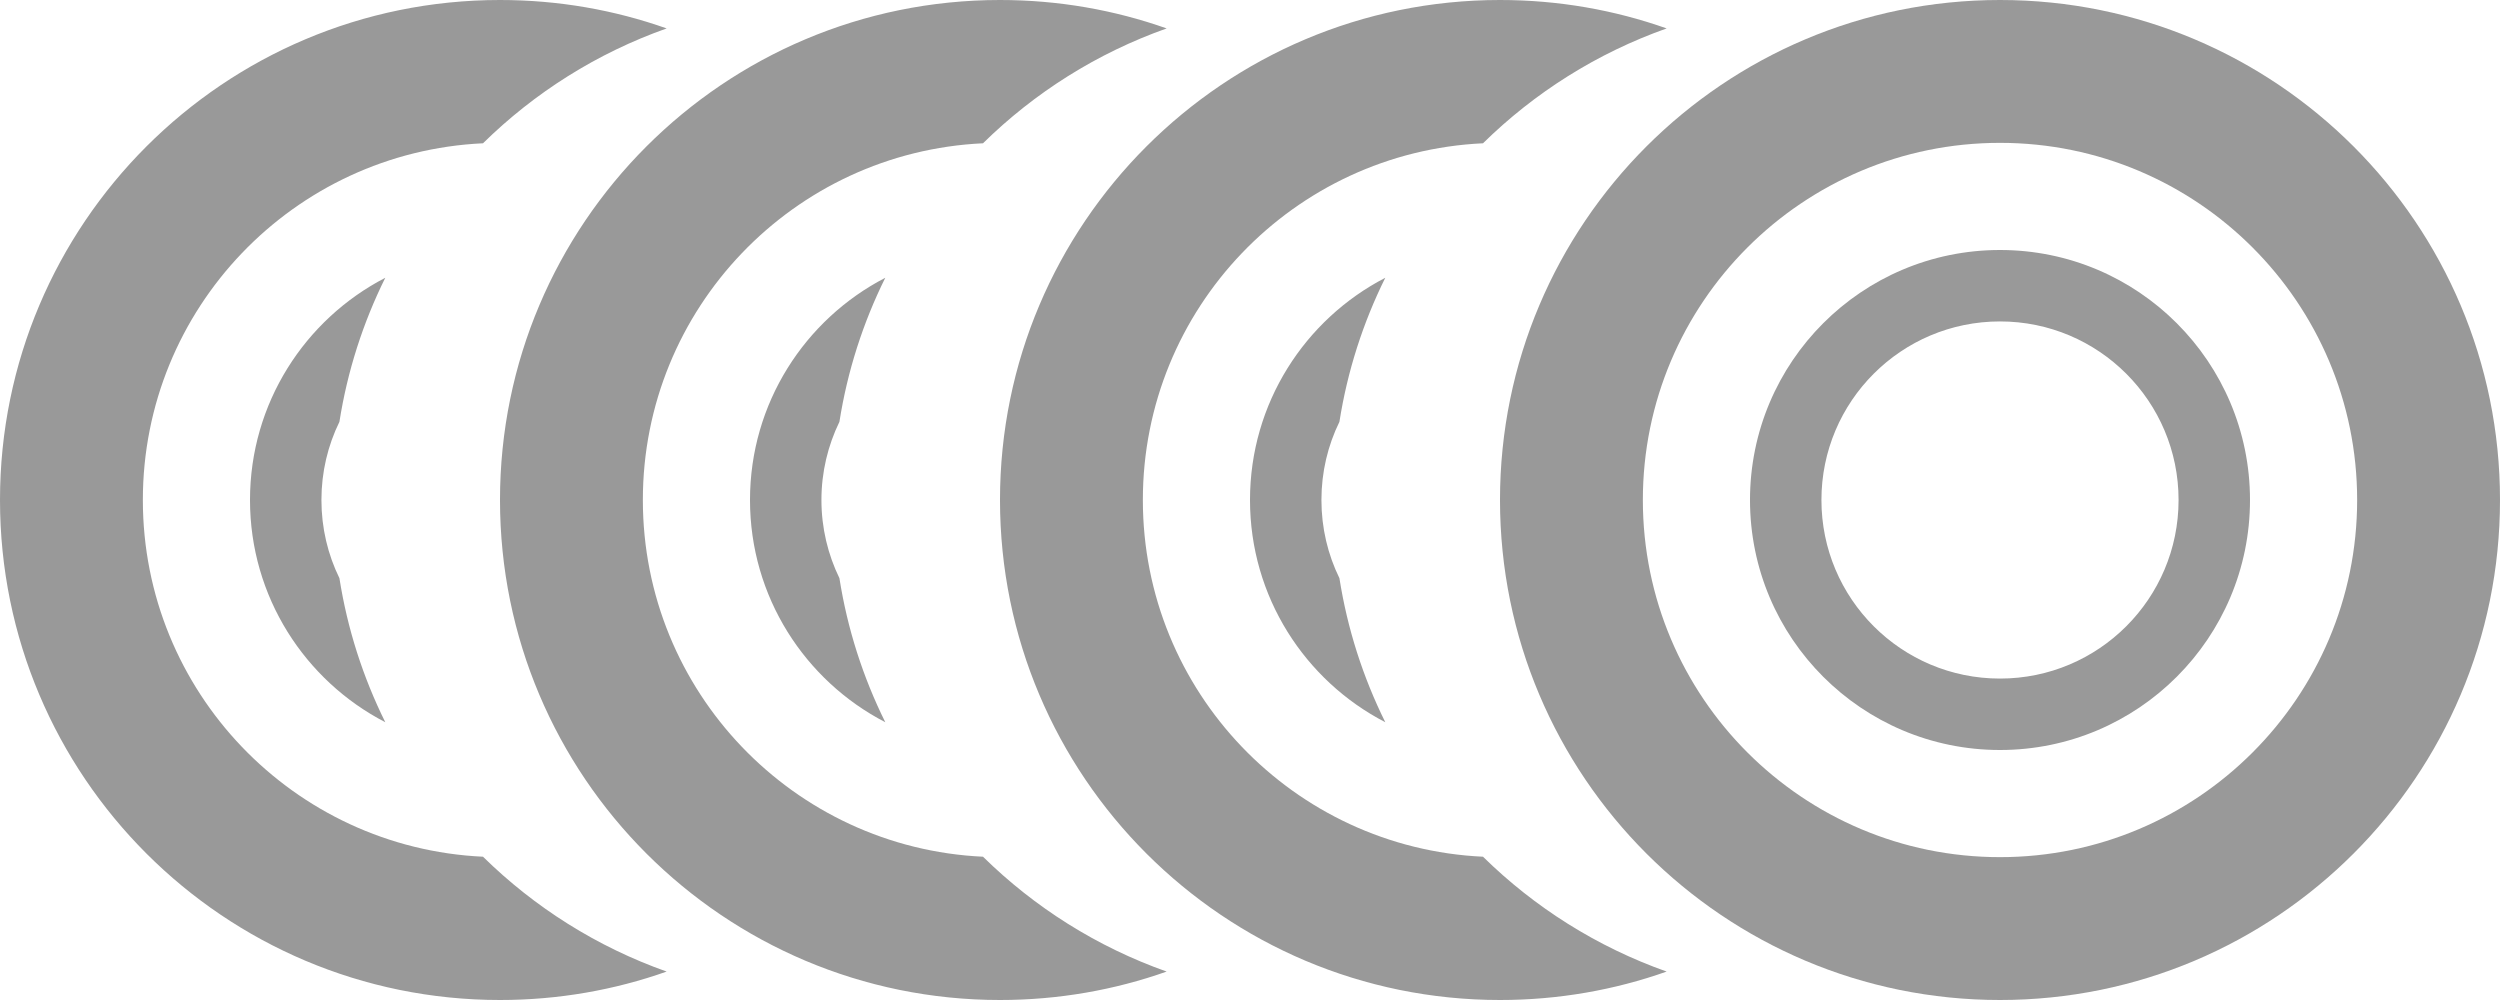
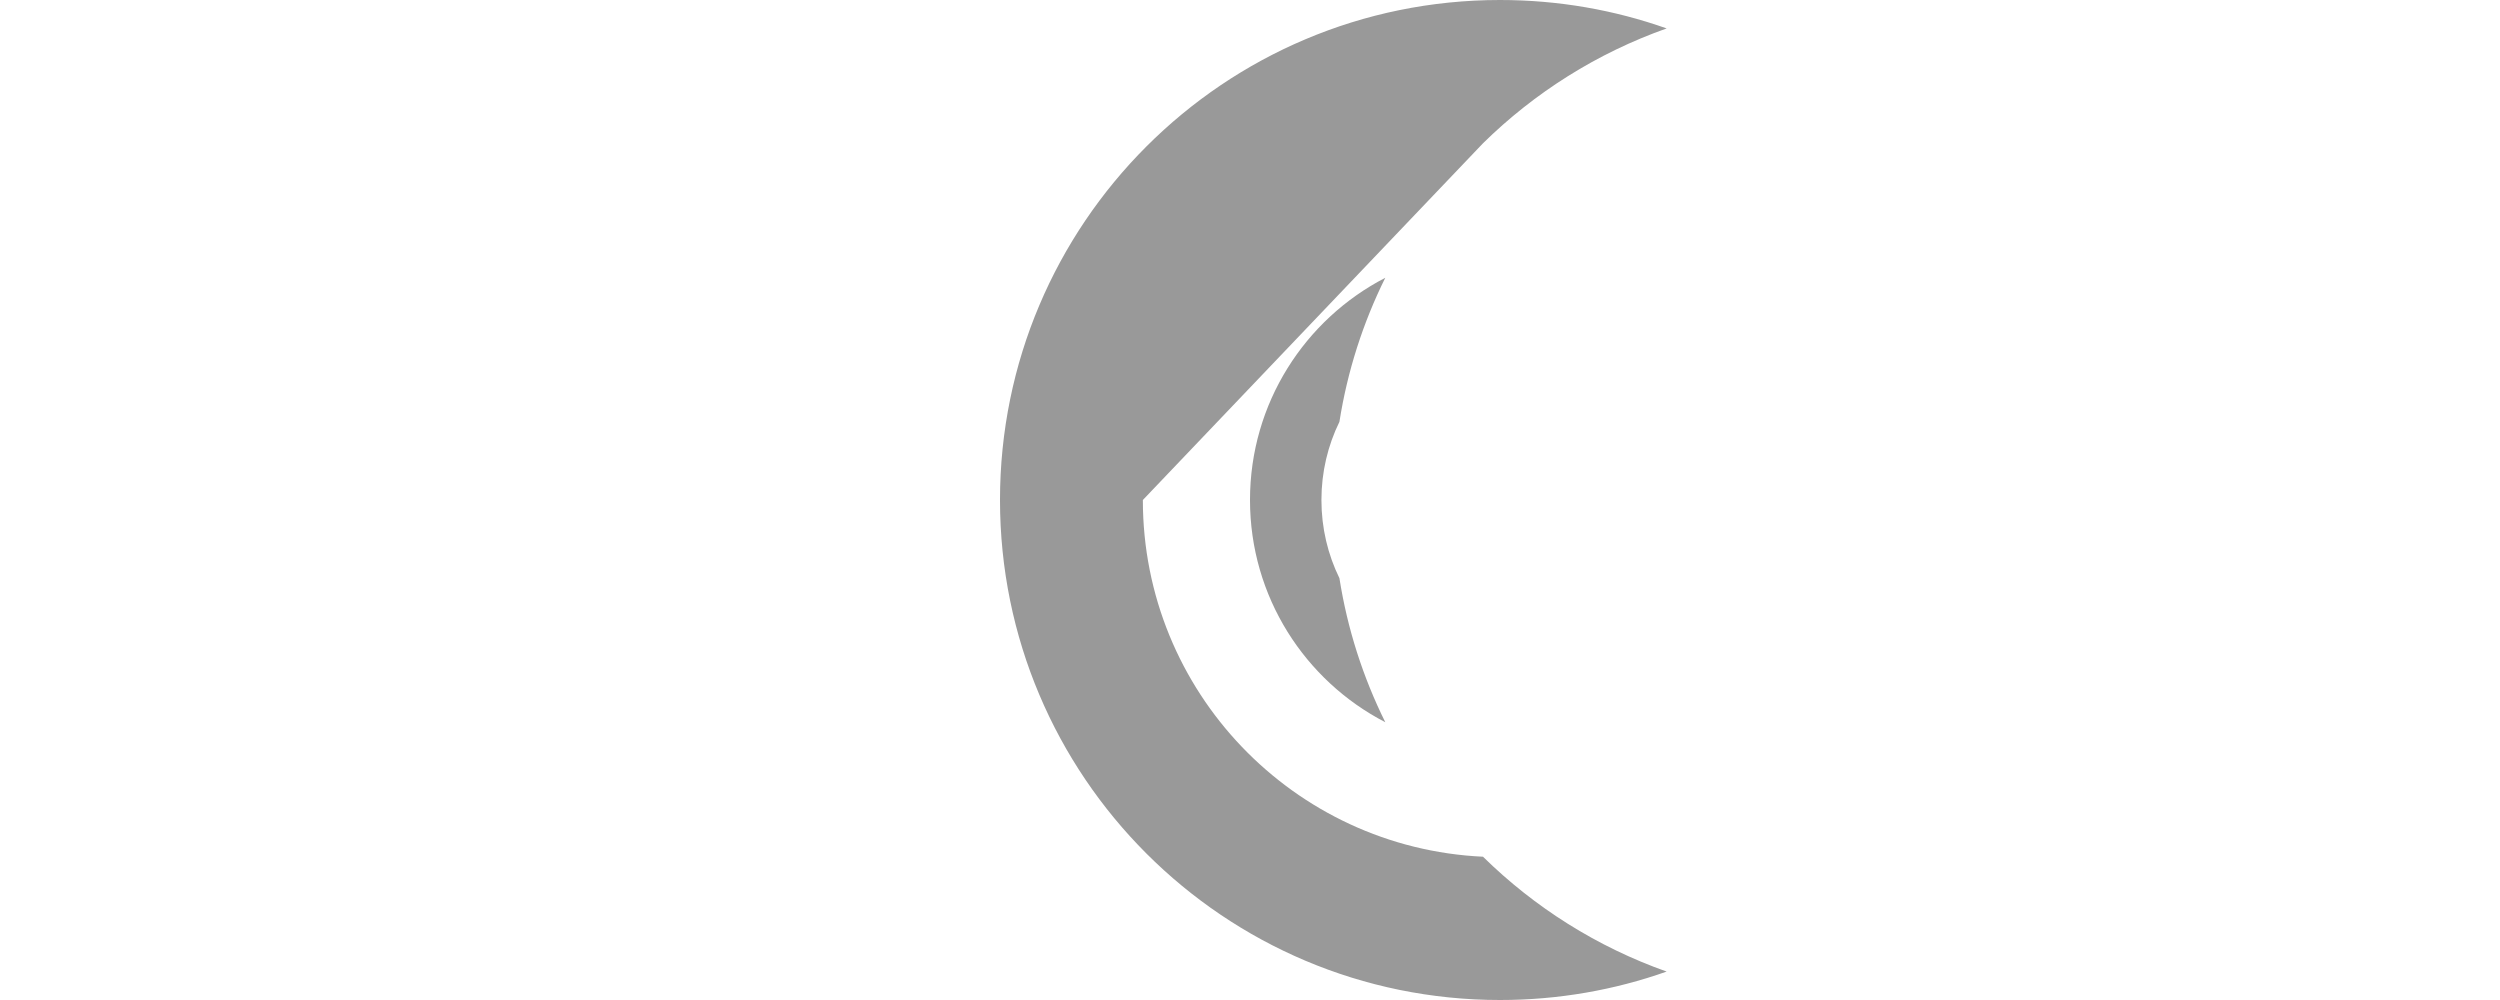
<svg xmlns="http://www.w3.org/2000/svg" width="35" height="14" viewBox="0 0 35 14" fill="none">
  <g opacity="0.5">
-     <path fill-rule="evenodd" clip-rule="evenodd" d="M6.762 2.006C7.484 1.296 8.359 0.743 9.333 0.398C8.604 0.14 7.818 0 7 0C3.134 0 0 3.134 0 7C0 10.866 3.134 14 7 14C7.818 14 8.604 13.86 9.333 13.602C8.359 13.257 7.484 12.704 6.762 11.994C4.111 11.87 2 9.682 2 7C2 4.318 4.111 2.13 6.762 2.006ZM5.394 3.889C4.269 4.471 3.5 5.646 3.5 7C3.5 8.354 4.269 9.529 5.394 10.111C5.084 9.486 4.864 8.808 4.752 8.095C4.59 7.764 4.5 7.393 4.5 7C4.5 6.607 4.59 6.236 4.752 5.905C4.864 5.192 5.084 4.514 5.394 3.889Z" fill="#333333" />
-     <path fill-rule="evenodd" clip-rule="evenodd" d="M13.762 2.006C14.484 1.296 15.359 0.743 16.333 0.398C15.604 0.14 14.818 0 14 0C10.134 0 7 3.134 7 7C7 10.866 10.134 14 14 14C14.818 14 15.604 13.86 16.333 13.602C15.359 13.257 14.484 12.704 13.762 11.994C11.111 11.87 9 9.682 9 7C9 4.318 11.111 2.13 13.762 2.006ZM12.394 3.889C11.269 4.471 10.5 5.646 10.5 7C10.5 8.354 11.269 9.529 12.394 10.111C12.084 9.486 11.864 8.808 11.752 8.095C11.591 7.764 11.5 7.393 11.5 7C11.5 6.607 11.591 6.236 11.752 5.905C11.864 5.192 12.084 4.514 12.394 3.889Z" fill="#333333" />
-     <path fill-rule="evenodd" clip-rule="evenodd" d="M20.762 2.006C21.484 1.296 22.359 0.743 23.333 0.398C22.604 0.14 21.818 0 21 0C17.134 0 14 3.134 14 7C14 10.866 17.134 14 21 14C21.818 14 22.604 13.86 23.333 13.602C22.359 13.257 21.484 12.704 20.762 11.994C18.111 11.87 16 9.682 16 7C16 4.318 18.111 2.13 20.762 2.006ZM19.394 3.889C18.269 4.471 17.5 5.646 17.5 7C17.5 8.354 18.269 9.529 19.394 10.111C19.084 9.486 18.864 8.808 18.752 8.095C18.59 7.764 18.5 7.393 18.5 7C18.5 6.607 18.59 6.236 18.752 5.905C18.864 5.192 19.084 4.514 19.394 3.889Z" fill="#333333" />
-     <path fill-rule="evenodd" clip-rule="evenodd" d="M33 7C33 9.761 30.761 12 28 12C25.239 12 23 9.761 23 7C23 4.239 25.239 2 28 2C30.761 2 33 4.239 33 7ZM35 7C35 10.866 31.866 14 28 14C24.134 14 21 10.866 21 7C21 3.134 24.134 0 28 0C31.866 0 35 3.134 35 7ZM30.5 7C30.5 8.381 29.381 9.5 28 9.5C26.619 9.5 25.5 8.381 25.5 7C25.5 5.619 26.619 4.5 28 4.5C29.381 4.5 30.5 5.619 30.5 7ZM31.5 7C31.5 8.933 29.933 10.5 28 10.5C26.067 10.5 24.5 8.933 24.5 7C24.5 5.067 26.067 3.5 28 3.5C29.933 3.5 31.5 5.067 31.5 7Z" fill="#333333" />
+     <path fill-rule="evenodd" clip-rule="evenodd" d="M20.762 2.006C21.484 1.296 22.359 0.743 23.333 0.398C22.604 0.14 21.818 0 21 0C17.134 0 14 3.134 14 7C14 10.866 17.134 14 21 14C21.818 14 22.604 13.86 23.333 13.602C22.359 13.257 21.484 12.704 20.762 11.994C18.111 11.87 16 9.682 16 7ZM19.394 3.889C18.269 4.471 17.5 5.646 17.5 7C17.5 8.354 18.269 9.529 19.394 10.111C19.084 9.486 18.864 8.808 18.752 8.095C18.59 7.764 18.5 7.393 18.5 7C18.5 6.607 18.59 6.236 18.752 5.905C18.864 5.192 19.084 4.514 19.394 3.889Z" fill="#333333" />
  </g>
</svg>